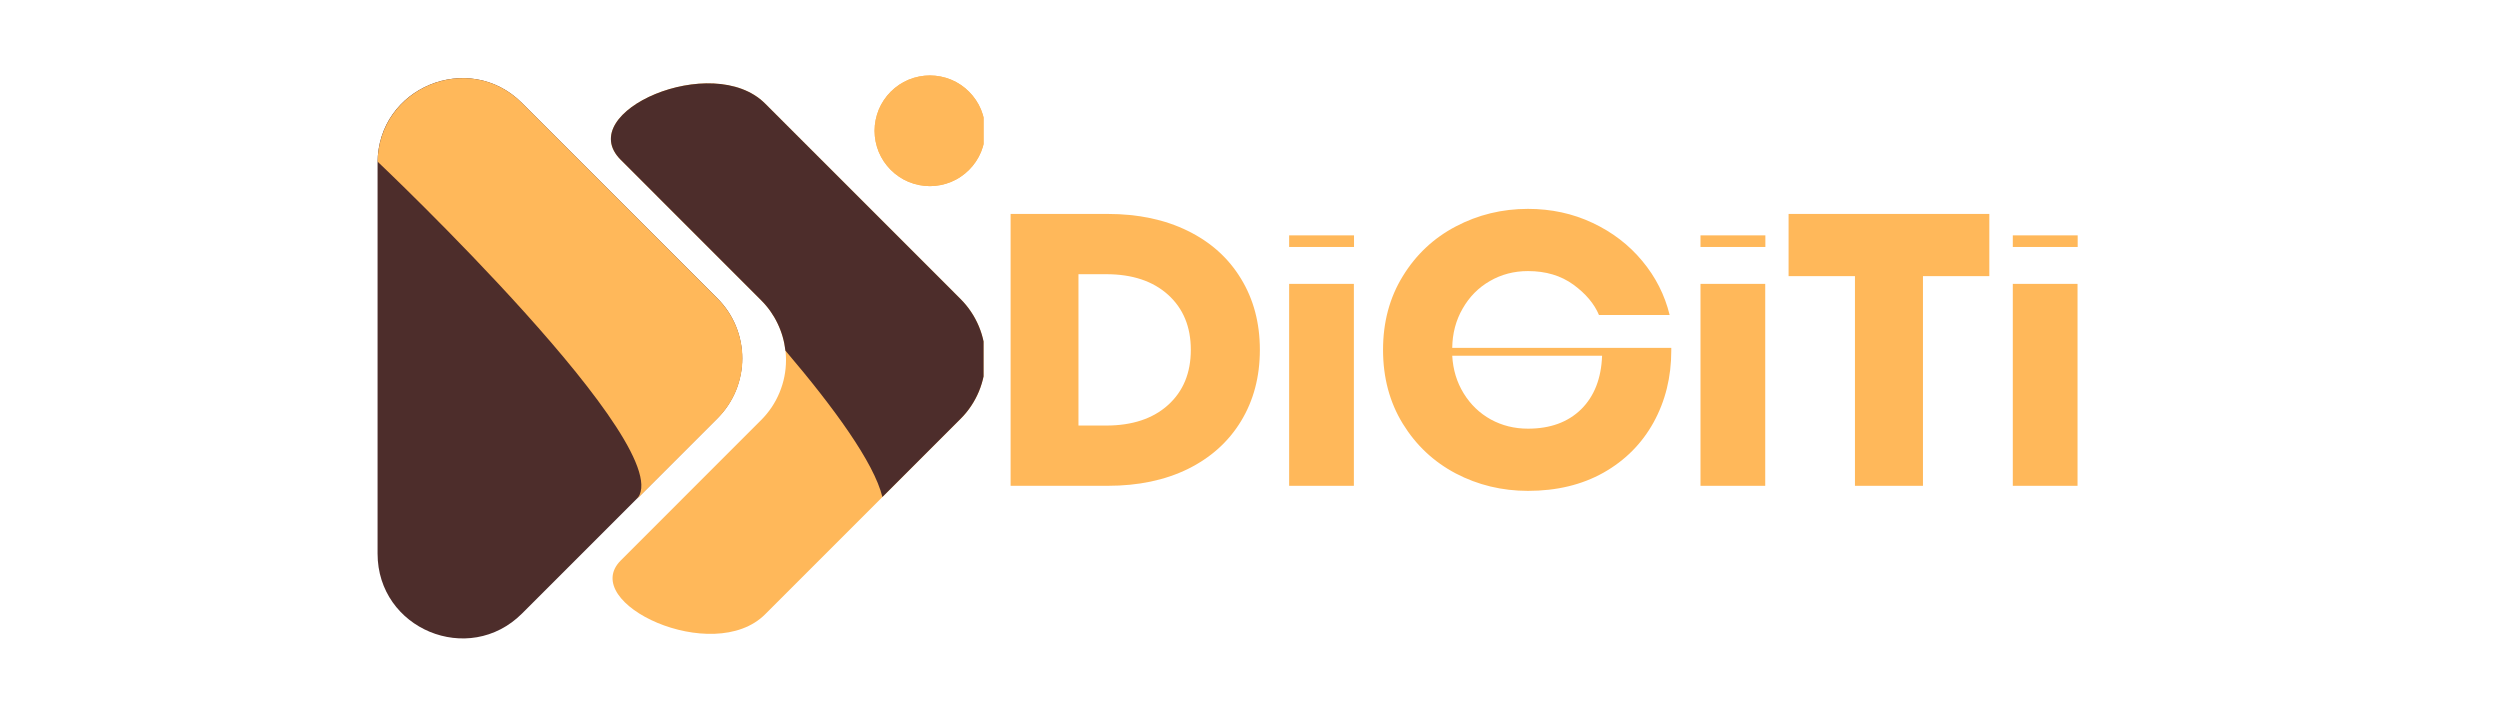
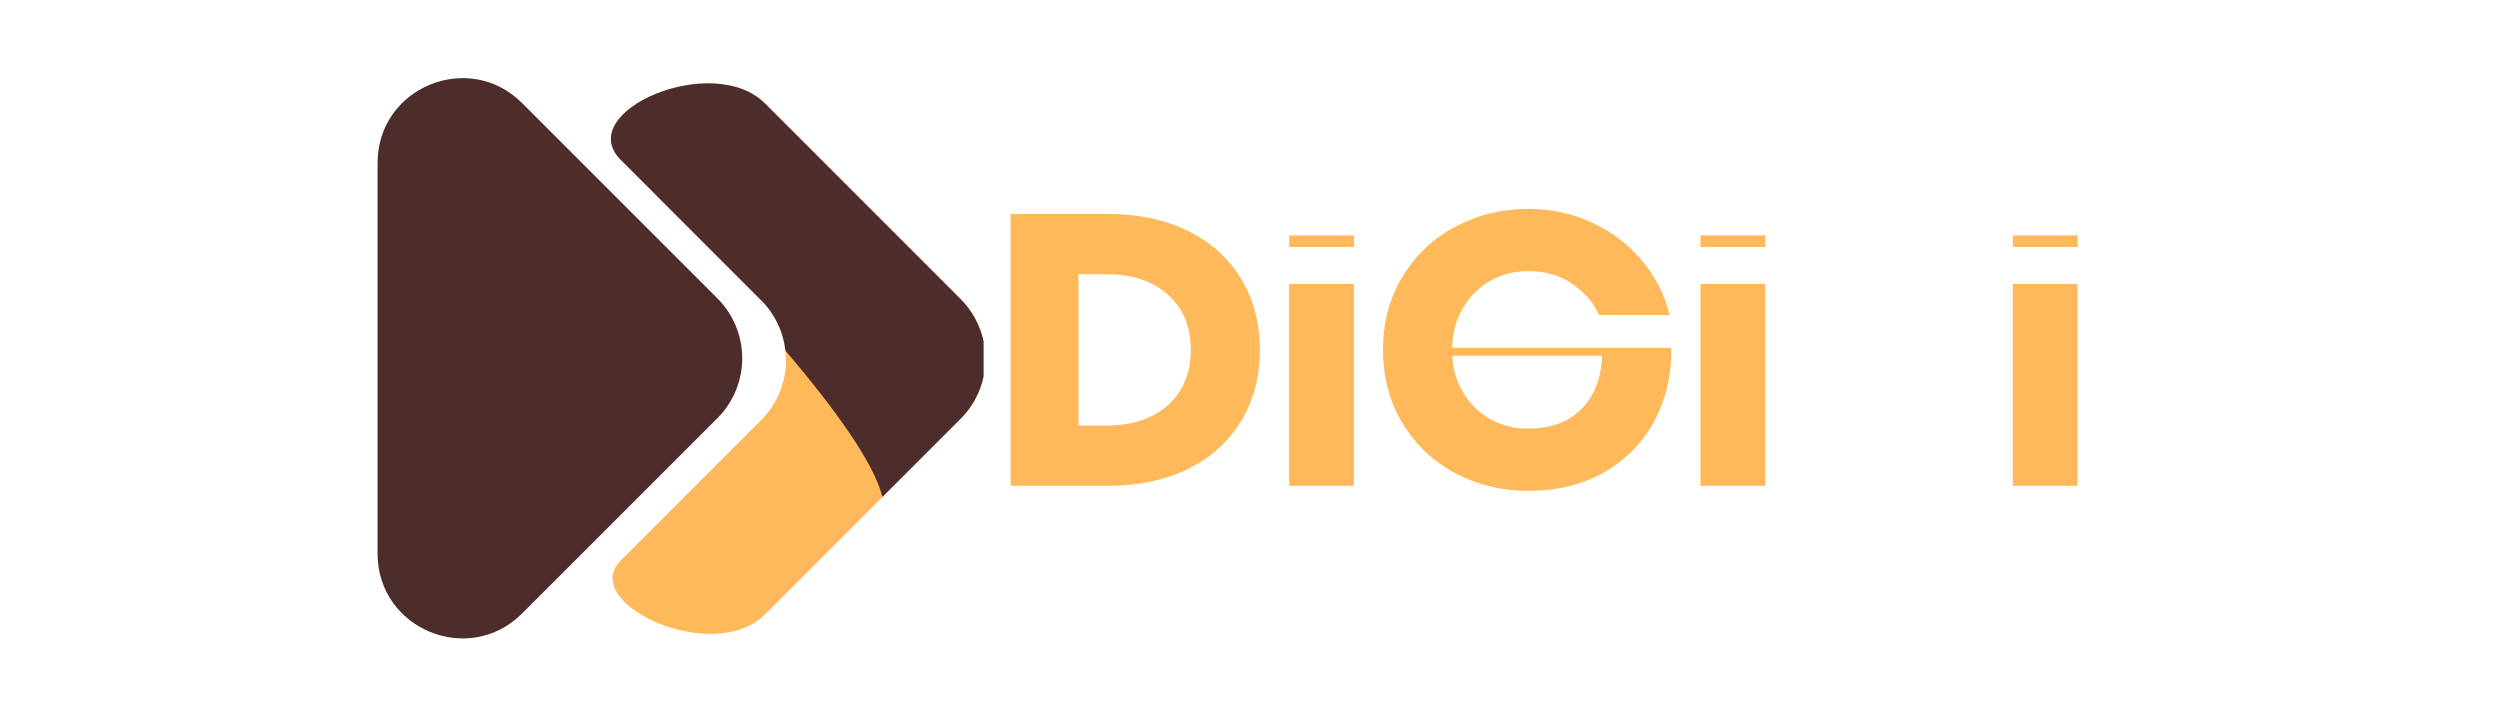
<svg xmlns="http://www.w3.org/2000/svg" width="350" viewBox="0 0 262.5 75" height="100" preserveAspectRatio="xMidYMid meet">
  <defs>
    <g />
    <clipPath id="1ed3a65d76">
      <path d="M 39.645 8 L 78 8 L 78 66.992 L 39.645 66.992 Z M 39.645 8 " clip-rule="nonzero" />
    </clipPath>
    <clipPath id="63c7dc5699">
-       <path d="M 39.645 8 L 78 8 L 78 53 L 39.645 53 Z M 39.645 8 " clip-rule="nonzero" />
-     </clipPath>
+       </clipPath>
    <clipPath id="136c0e1106">
-       <path d="M 91 7.855 L 103.273 7.855 L 103.273 20 L 91 20 Z M 91 7.855 " clip-rule="nonzero" />
-     </clipPath>
+       </clipPath>
    <clipPath id="7a63515b71">
      <path d="M 64 8 L 103.273 8 L 103.273 66.992 L 64 66.992 Z M 64 8 " clip-rule="nonzero" />
    </clipPath>
    <clipPath id="b1a730cb14">
      <path d="M 64 8 L 103.273 8 L 103.273 53 L 64 53 Z M 64 8 " clip-rule="nonzero" />
    </clipPath>
  </defs>
  <g clip-path="url(#1ed3a65d76)">
    <path fill="#4d2d2b" d="M 54.82 10.824 L 75.332 31.332 C 75.742 31.746 76.113 32.195 76.438 32.68 C 76.762 33.168 77.035 33.68 77.258 34.219 C 77.48 34.758 77.648 35.312 77.762 35.887 C 77.879 36.457 77.934 37.035 77.934 37.621 C 77.934 38.203 77.879 38.781 77.762 39.355 C 77.648 39.926 77.48 40.484 77.258 41.023 C 77.035 41.562 76.762 42.074 76.438 42.559 C 76.113 43.047 75.742 43.496 75.332 43.906 L 54.82 64.414 C 49.219 70.016 39.641 66.047 39.645 58.121 L 39.645 17.105 C 39.641 9.191 49.219 5.223 54.82 10.824 Z M 54.82 10.824 " fill-opacity="1" fill-rule="nonzero" />
  </g>
  <g clip-path="url(#63c7dc5699)">
    <path fill="#ffb85a" d="M 54.82 10.824 C 49.254 5.254 39.781 9.148 39.648 16.973 C 39.648 16.973 71.922 47.508 66.789 52.484 L 75.348 43.926 C 75.762 43.512 76.129 43.062 76.453 42.578 C 76.777 42.094 77.051 41.582 77.277 41.043 C 77.5 40.5 77.668 39.945 77.781 39.375 C 77.895 38.801 77.953 38.223 77.953 37.637 C 77.953 37.055 77.895 36.477 77.781 35.902 C 77.668 35.332 77.5 34.777 77.277 34.234 C 77.051 33.695 76.777 33.184 76.453 32.699 C 76.129 32.215 75.762 31.766 75.348 31.352 Z M 54.82 10.824 " fill-opacity="1" fill-rule="nonzero" />
  </g>
  <g clip-path="url(#136c0e1106)">
    <path fill="#ffb85a" d="M 103.449 13.734 C 103.449 14.113 103.414 14.492 103.34 14.867 C 103.262 15.242 103.152 15.605 103.008 15.957 C 102.863 16.309 102.684 16.645 102.469 16.961 C 102.258 17.277 102.016 17.57 101.746 17.84 C 101.477 18.109 101.184 18.352 100.867 18.562 C 100.551 18.777 100.215 18.953 99.863 19.102 C 99.512 19.246 99.148 19.355 98.773 19.43 C 98.398 19.508 98.02 19.543 97.641 19.543 C 97.258 19.543 96.879 19.508 96.504 19.43 C 96.133 19.355 95.77 19.246 95.414 19.102 C 95.062 18.953 94.727 18.777 94.41 18.562 C 94.094 18.352 93.801 18.109 93.531 17.84 C 93.262 17.57 93.02 17.277 92.809 16.961 C 92.594 16.645 92.418 16.309 92.27 15.957 C 92.125 15.605 92.016 15.242 91.941 14.867 C 91.867 14.492 91.828 14.113 91.828 13.734 C 91.828 13.352 91.867 12.973 91.941 12.598 C 92.016 12.227 92.125 11.863 92.27 11.508 C 92.418 11.156 92.594 10.82 92.809 10.504 C 93.02 10.188 93.262 9.895 93.531 9.625 C 93.801 9.355 94.094 9.113 94.41 8.902 C 94.727 8.688 95.062 8.512 95.414 8.363 C 95.77 8.219 96.133 8.109 96.504 8.035 C 96.879 7.961 97.258 7.922 97.641 7.922 C 98.02 7.922 98.398 7.961 98.773 8.035 C 99.148 8.109 99.512 8.219 99.863 8.363 C 100.215 8.512 100.551 8.688 100.867 8.902 C 101.184 9.113 101.477 9.355 101.746 9.625 C 102.016 9.895 102.258 10.188 102.469 10.504 C 102.684 10.82 102.863 11.156 103.008 11.508 C 103.152 11.863 103.262 12.227 103.34 12.598 C 103.414 12.973 103.449 13.352 103.449 13.734 Z M 103.449 13.734 " fill-opacity="1" fill-rule="nonzero" />
    <path fill="#ffb85a" d="M 103.449 13.734 C 103.449 14.113 103.414 14.492 103.34 14.867 C 103.262 15.242 103.152 15.605 103.008 15.957 C 102.863 16.309 102.684 16.645 102.469 16.961 C 102.258 17.277 102.016 17.57 101.746 17.84 C 101.477 18.109 101.184 18.352 100.867 18.562 C 100.551 18.777 100.215 18.953 99.863 19.102 C 99.512 19.246 99.148 19.355 98.773 19.43 C 98.398 19.508 98.02 19.543 97.641 19.543 C 97.258 19.543 96.879 19.508 96.504 19.43 C 96.133 19.355 95.77 19.246 95.414 19.102 C 95.062 18.953 94.727 18.777 94.41 18.562 C 94.094 18.352 93.801 18.109 93.531 17.84 C 93.262 17.57 93.02 17.277 92.809 16.961 C 92.594 16.645 92.418 16.309 92.27 15.957 C 92.125 15.605 92.016 15.242 91.941 14.867 C 91.867 14.492 91.828 14.113 91.828 13.734 C 91.828 13.352 91.867 12.973 91.941 12.598 C 92.016 12.227 92.125 11.863 92.27 11.508 C 92.418 11.156 92.594 10.82 92.809 10.504 C 93.02 10.188 93.262 9.895 93.531 9.625 C 93.801 9.355 94.094 9.113 94.41 8.902 C 94.727 8.688 95.062 8.512 95.414 8.363 C 95.77 8.219 96.133 8.109 96.504 8.035 C 96.879 7.961 97.258 7.922 97.641 7.922 C 98.02 7.922 98.398 7.961 98.773 8.035 C 99.148 8.109 99.512 8.219 99.863 8.363 C 100.215 8.512 100.551 8.688 100.867 8.902 C 101.184 9.113 101.477 9.355 101.746 9.625 C 102.016 9.895 102.258 10.188 102.469 10.504 C 102.684 10.82 102.863 11.156 103.008 11.508 C 103.152 11.863 103.262 12.227 103.34 12.598 C 103.414 12.973 103.449 13.352 103.449 13.734 Z M 103.449 13.734 " fill-opacity="1" fill-rule="nonzero" />
  </g>
  <g clip-path="url(#7a63515b71)">
    <path fill="#ffb85a" d="M 100.844 31.383 L 80.336 10.875 C 74.828 5.363 60.152 11.754 65.176 16.777 L 79.926 31.531 C 80.336 31.941 80.707 32.391 81.031 32.875 C 81.355 33.359 81.629 33.875 81.852 34.414 C 82.074 34.953 82.246 35.508 82.359 36.078 C 82.473 36.652 82.531 37.23 82.531 37.812 C 82.531 38.398 82.473 38.977 82.359 39.547 C 82.246 40.121 82.074 40.676 81.852 41.215 C 81.629 41.754 81.355 42.266 81.031 42.754 C 80.707 43.238 80.336 43.688 79.926 44.098 L 65.184 58.844 C 60.691 63.332 74.883 69.953 80.336 64.504 L 100.844 43.992 C 101.258 43.582 101.629 43.133 101.957 42.645 C 102.281 42.156 102.559 41.645 102.785 41.102 C 103.008 40.562 103.18 40.004 103.293 39.43 C 103.406 38.855 103.465 38.273 103.465 37.688 C 103.465 37.102 103.406 36.523 103.293 35.949 C 103.18 35.375 103.008 34.816 102.785 34.273 C 102.559 33.734 102.281 33.219 101.957 32.734 C 101.629 32.246 101.258 31.797 100.844 31.383 Z M 100.844 31.383 " fill-opacity="1" fill-rule="nonzero" />
  </g>
  <g clip-path="url(#b1a730cb14)">
    <path fill="#4d2d2b" d="M 100.844 31.383 L 80.336 10.875 C 74.828 5.363 60.152 11.754 65.176 16.777 L 79.926 31.531 C 80.637 32.242 81.211 33.051 81.645 33.957 C 82.082 34.863 82.355 35.816 82.469 36.816 C 87.547 42.781 91.773 48.574 92.652 52.184 L 100.855 43.98 C 101.27 43.566 101.641 43.117 101.965 42.629 C 102.289 42.145 102.566 41.629 102.789 41.09 C 103.012 40.551 103.18 39.992 103.297 39.418 C 103.41 38.844 103.465 38.266 103.465 37.68 C 103.465 37.094 103.406 36.516 103.293 35.941 C 103.176 35.367 103.008 34.809 102.781 34.27 C 102.555 33.73 102.281 33.215 101.953 32.73 C 101.629 32.246 101.258 31.797 100.844 31.383 Z M 100.844 31.383 " fill-opacity="1" fill-rule="nonzero" />
  </g>
  <g fill="#ffb85a" fill-opacity="1">
    <g transform="translate(103.458, 51.01)">
      <g>
        <path d="M 2.656 0 L 2.656 -28.547 L 12.844 -28.547 C 16.051 -28.547 18.859 -27.953 21.266 -26.766 C 23.672 -25.586 25.531 -23.914 26.844 -21.75 C 28.164 -19.594 28.828 -17.102 28.828 -14.281 C 28.828 -11.445 28.164 -8.945 26.844 -6.781 C 25.531 -4.625 23.672 -2.953 21.266 -1.766 C 18.859 -0.586 16.051 0 12.844 0 Z M 12.688 -6.328 C 15.426 -6.328 17.594 -7.047 19.188 -8.484 C 20.781 -9.922 21.578 -11.852 21.578 -14.281 C 21.578 -16.695 20.781 -18.625 19.188 -20.062 C 17.594 -21.5 15.426 -22.219 12.688 -22.219 L 9.781 -22.219 L 9.781 -6.328 Z M 12.688 -6.328 " />
      </g>
    </g>
  </g>
  <g fill="#ffb85a" fill-opacity="1">
    <g transform="translate(133.313, 51.01)">
      <g>
        <path d="M 8.844 0 L 2.047 0 L 2.047 -21.203 L 8.844 -21.203 Z M 8.859 -25.078 L 2.047 -25.078 L 2.047 -26.297 L 8.859 -26.297 Z M 8.859 -25.078 " />
      </g>
    </g>
  </g>
  <g fill="#ffb85a" fill-opacity="1">
    <g transform="translate(144.203, 51.01)">
      <g>
        <path d="M 31.281 -14.484 L 31.281 -14.188 C 31.281 -11.414 30.66 -8.906 29.422 -6.656 C 28.18 -4.414 26.426 -2.656 24.156 -1.375 C 21.883 -0.102 19.242 0.531 16.234 0.531 C 13.516 0.531 10.988 -0.078 8.656 -1.297 C 6.332 -2.523 4.477 -4.266 3.094 -6.516 C 1.707 -8.773 1.016 -11.363 1.016 -14.281 C 1.016 -17.188 1.707 -19.766 3.094 -22.016 C 4.477 -24.273 6.332 -26.016 8.656 -27.234 C 10.988 -28.461 13.516 -29.078 16.234 -29.078 C 18.68 -29.078 20.941 -28.586 23.016 -27.609 C 25.098 -26.629 26.836 -25.297 28.234 -23.609 C 29.641 -21.922 30.598 -20.031 31.109 -17.938 L 23.688 -17.938 C 23.195 -19.113 22.301 -20.176 21 -21.125 C 19.695 -22.07 18.109 -22.547 16.234 -22.547 C 14.766 -22.547 13.43 -22.195 12.234 -21.5 C 11.035 -20.812 10.082 -19.848 9.375 -18.609 C 8.664 -17.379 8.301 -16.004 8.281 -14.484 Z M 16.234 -6 C 18.566 -6 20.426 -6.676 21.812 -8.031 C 23.195 -9.395 23.93 -11.27 24.016 -13.656 L 8.281 -13.656 C 8.363 -12.188 8.766 -10.867 9.484 -9.703 C 10.203 -8.535 11.148 -7.625 12.328 -6.969 C 13.516 -6.32 14.816 -6 16.234 -6 Z M 16.234 -6 " />
      </g>
    </g>
  </g>
  <g fill="#ffb85a" fill-opacity="1">
    <g transform="translate(176.505, 51.01)">
      <g>
        <path d="M 8.844 0 L 2.047 0 L 2.047 -21.203 L 8.844 -21.203 Z M 8.859 -25.078 L 2.047 -25.078 L 2.047 -26.297 L 8.859 -26.297 Z M 8.859 -25.078 " />
      </g>
    </g>
  </g>
  <g fill="#ffb85a" fill-opacity="1">
    <g transform="translate(187.395, 51.01)">
      <g>
-         <path d="M 14.516 0 L 7.375 0 L 7.375 -22.016 L 0.406 -22.016 L 0.406 -28.547 L 21.484 -28.547 L 21.484 -22.016 L 14.516 -22.016 Z M 14.516 0 " />
-       </g>
+         </g>
    </g>
  </g>
  <g fill="#ffb85a" fill-opacity="1">
    <g transform="translate(209.297, 51.01)">
      <g>
        <path d="M 8.844 0 L 2.047 0 L 2.047 -21.203 L 8.844 -21.203 Z M 8.859 -25.078 L 2.047 -25.078 L 2.047 -26.297 L 8.859 -26.297 Z M 8.859 -25.078 " />
      </g>
    </g>
  </g>
</svg>